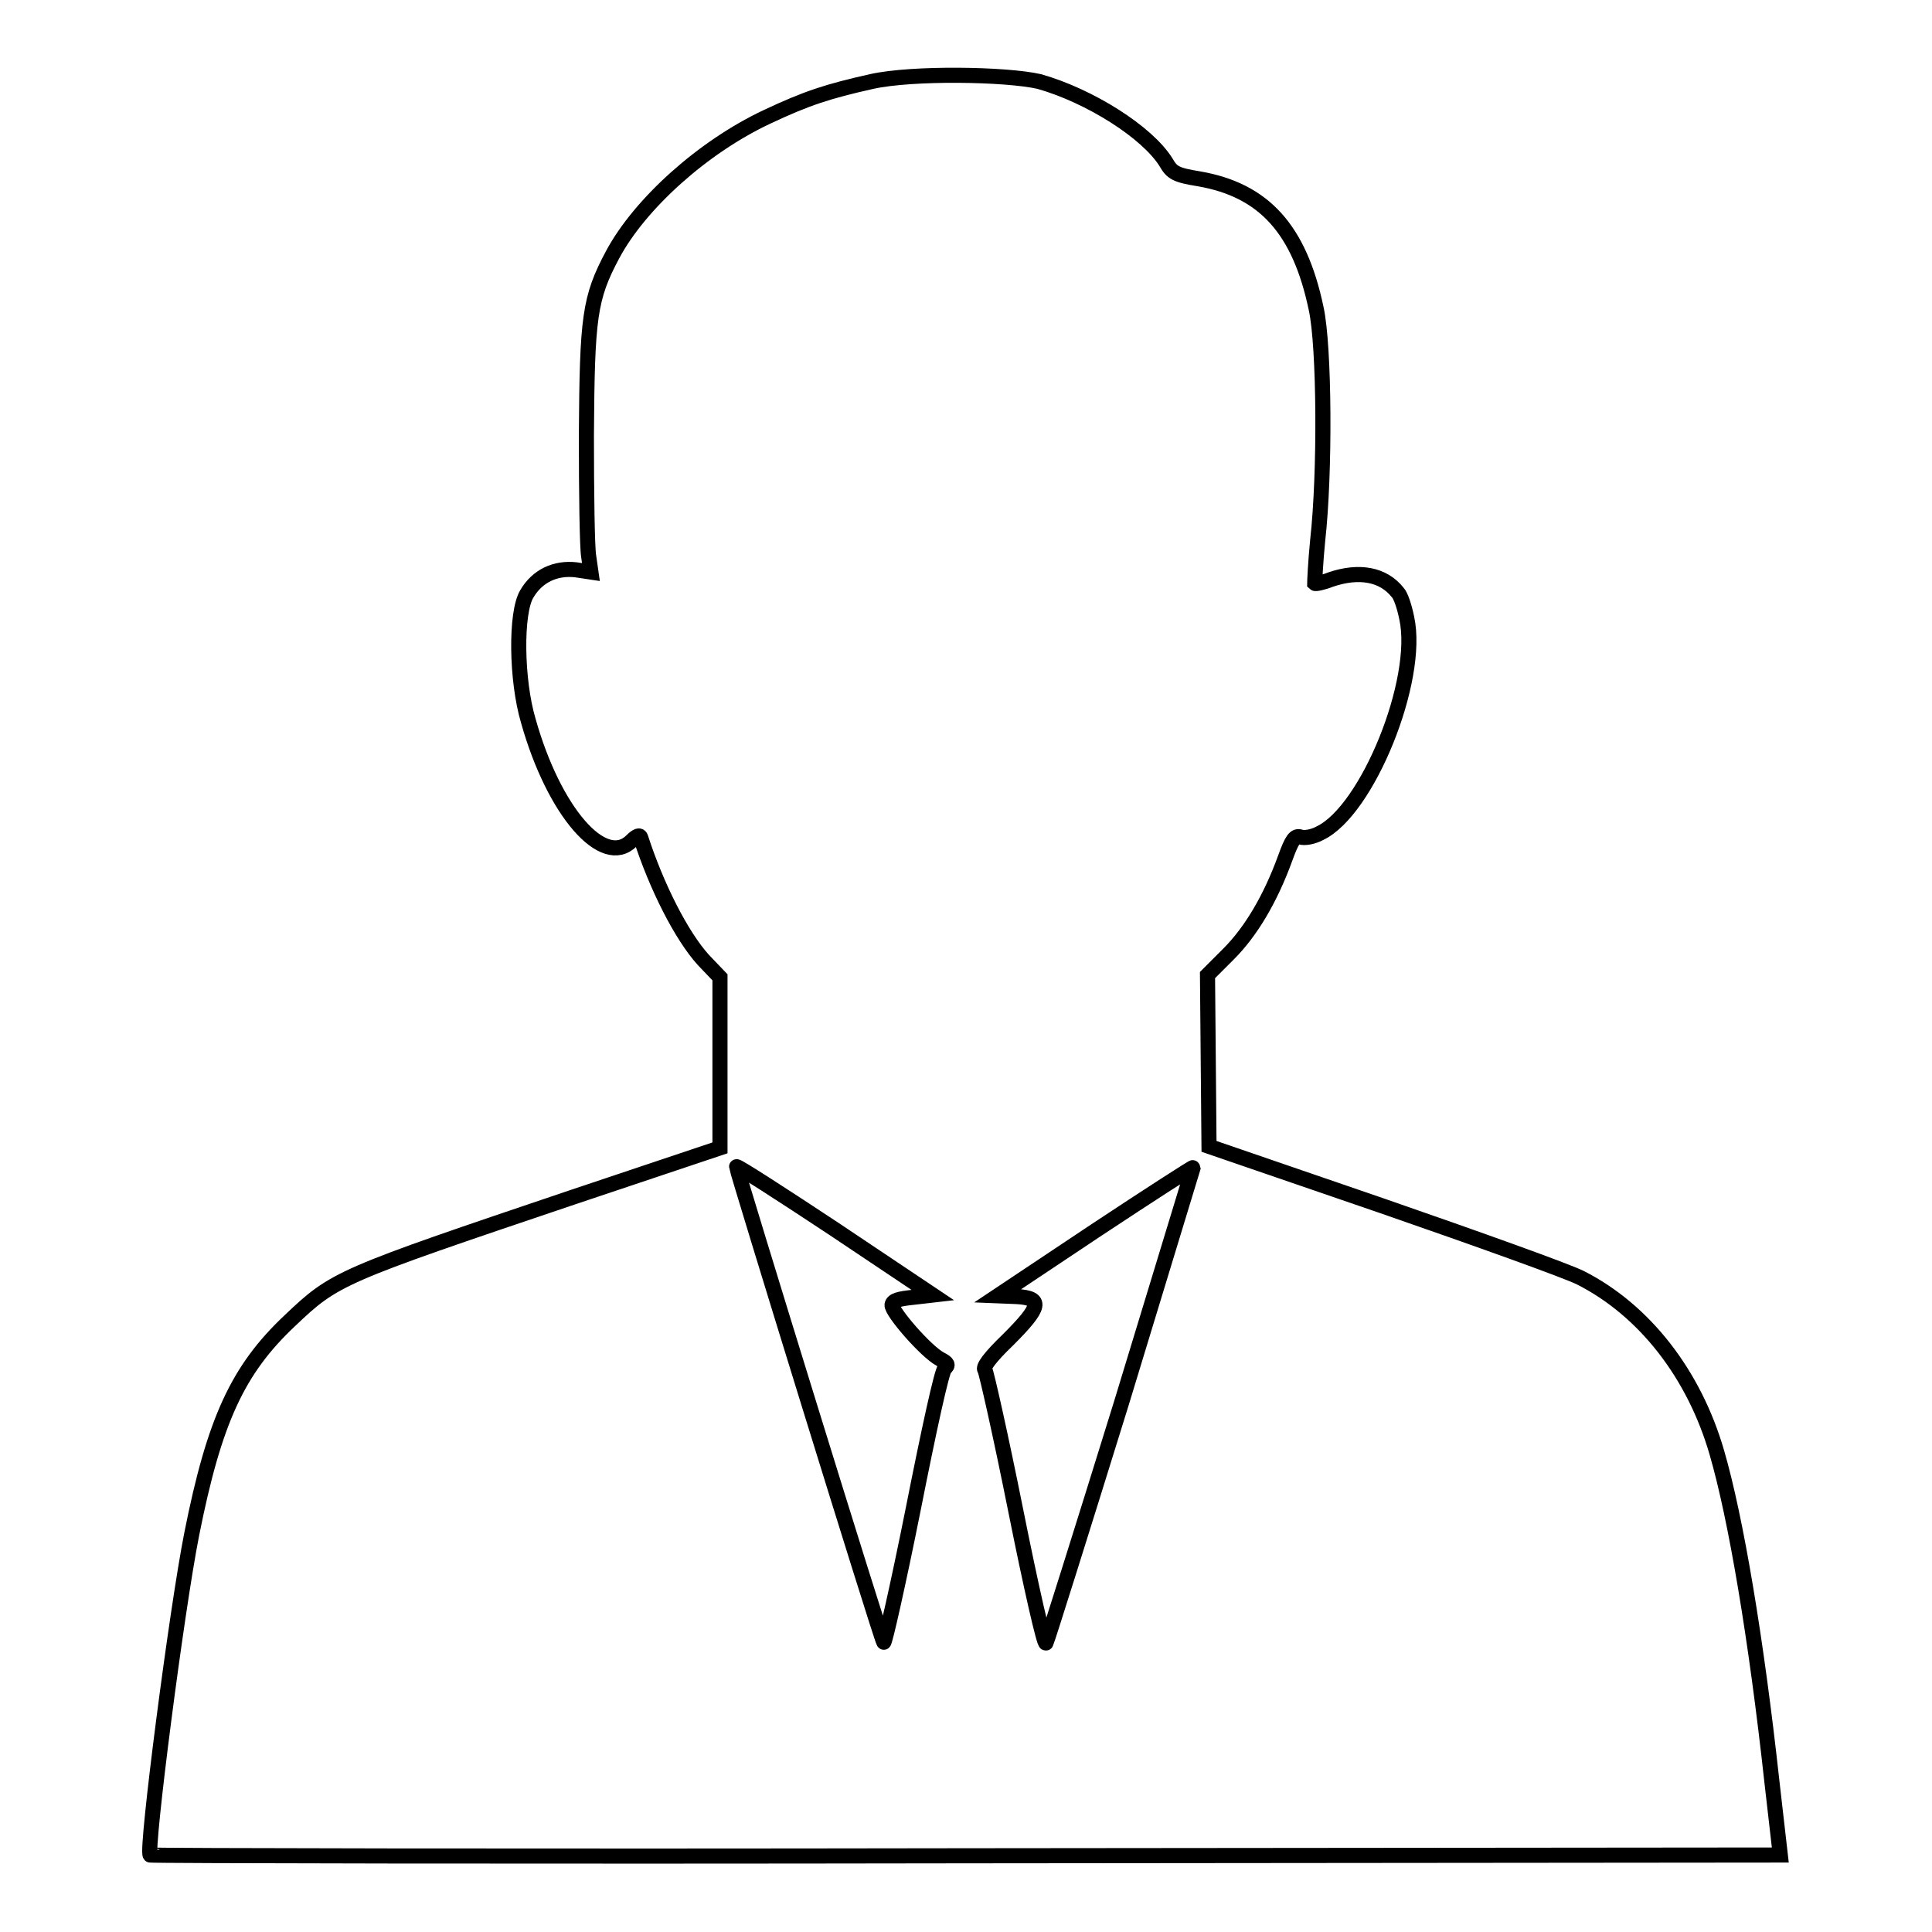
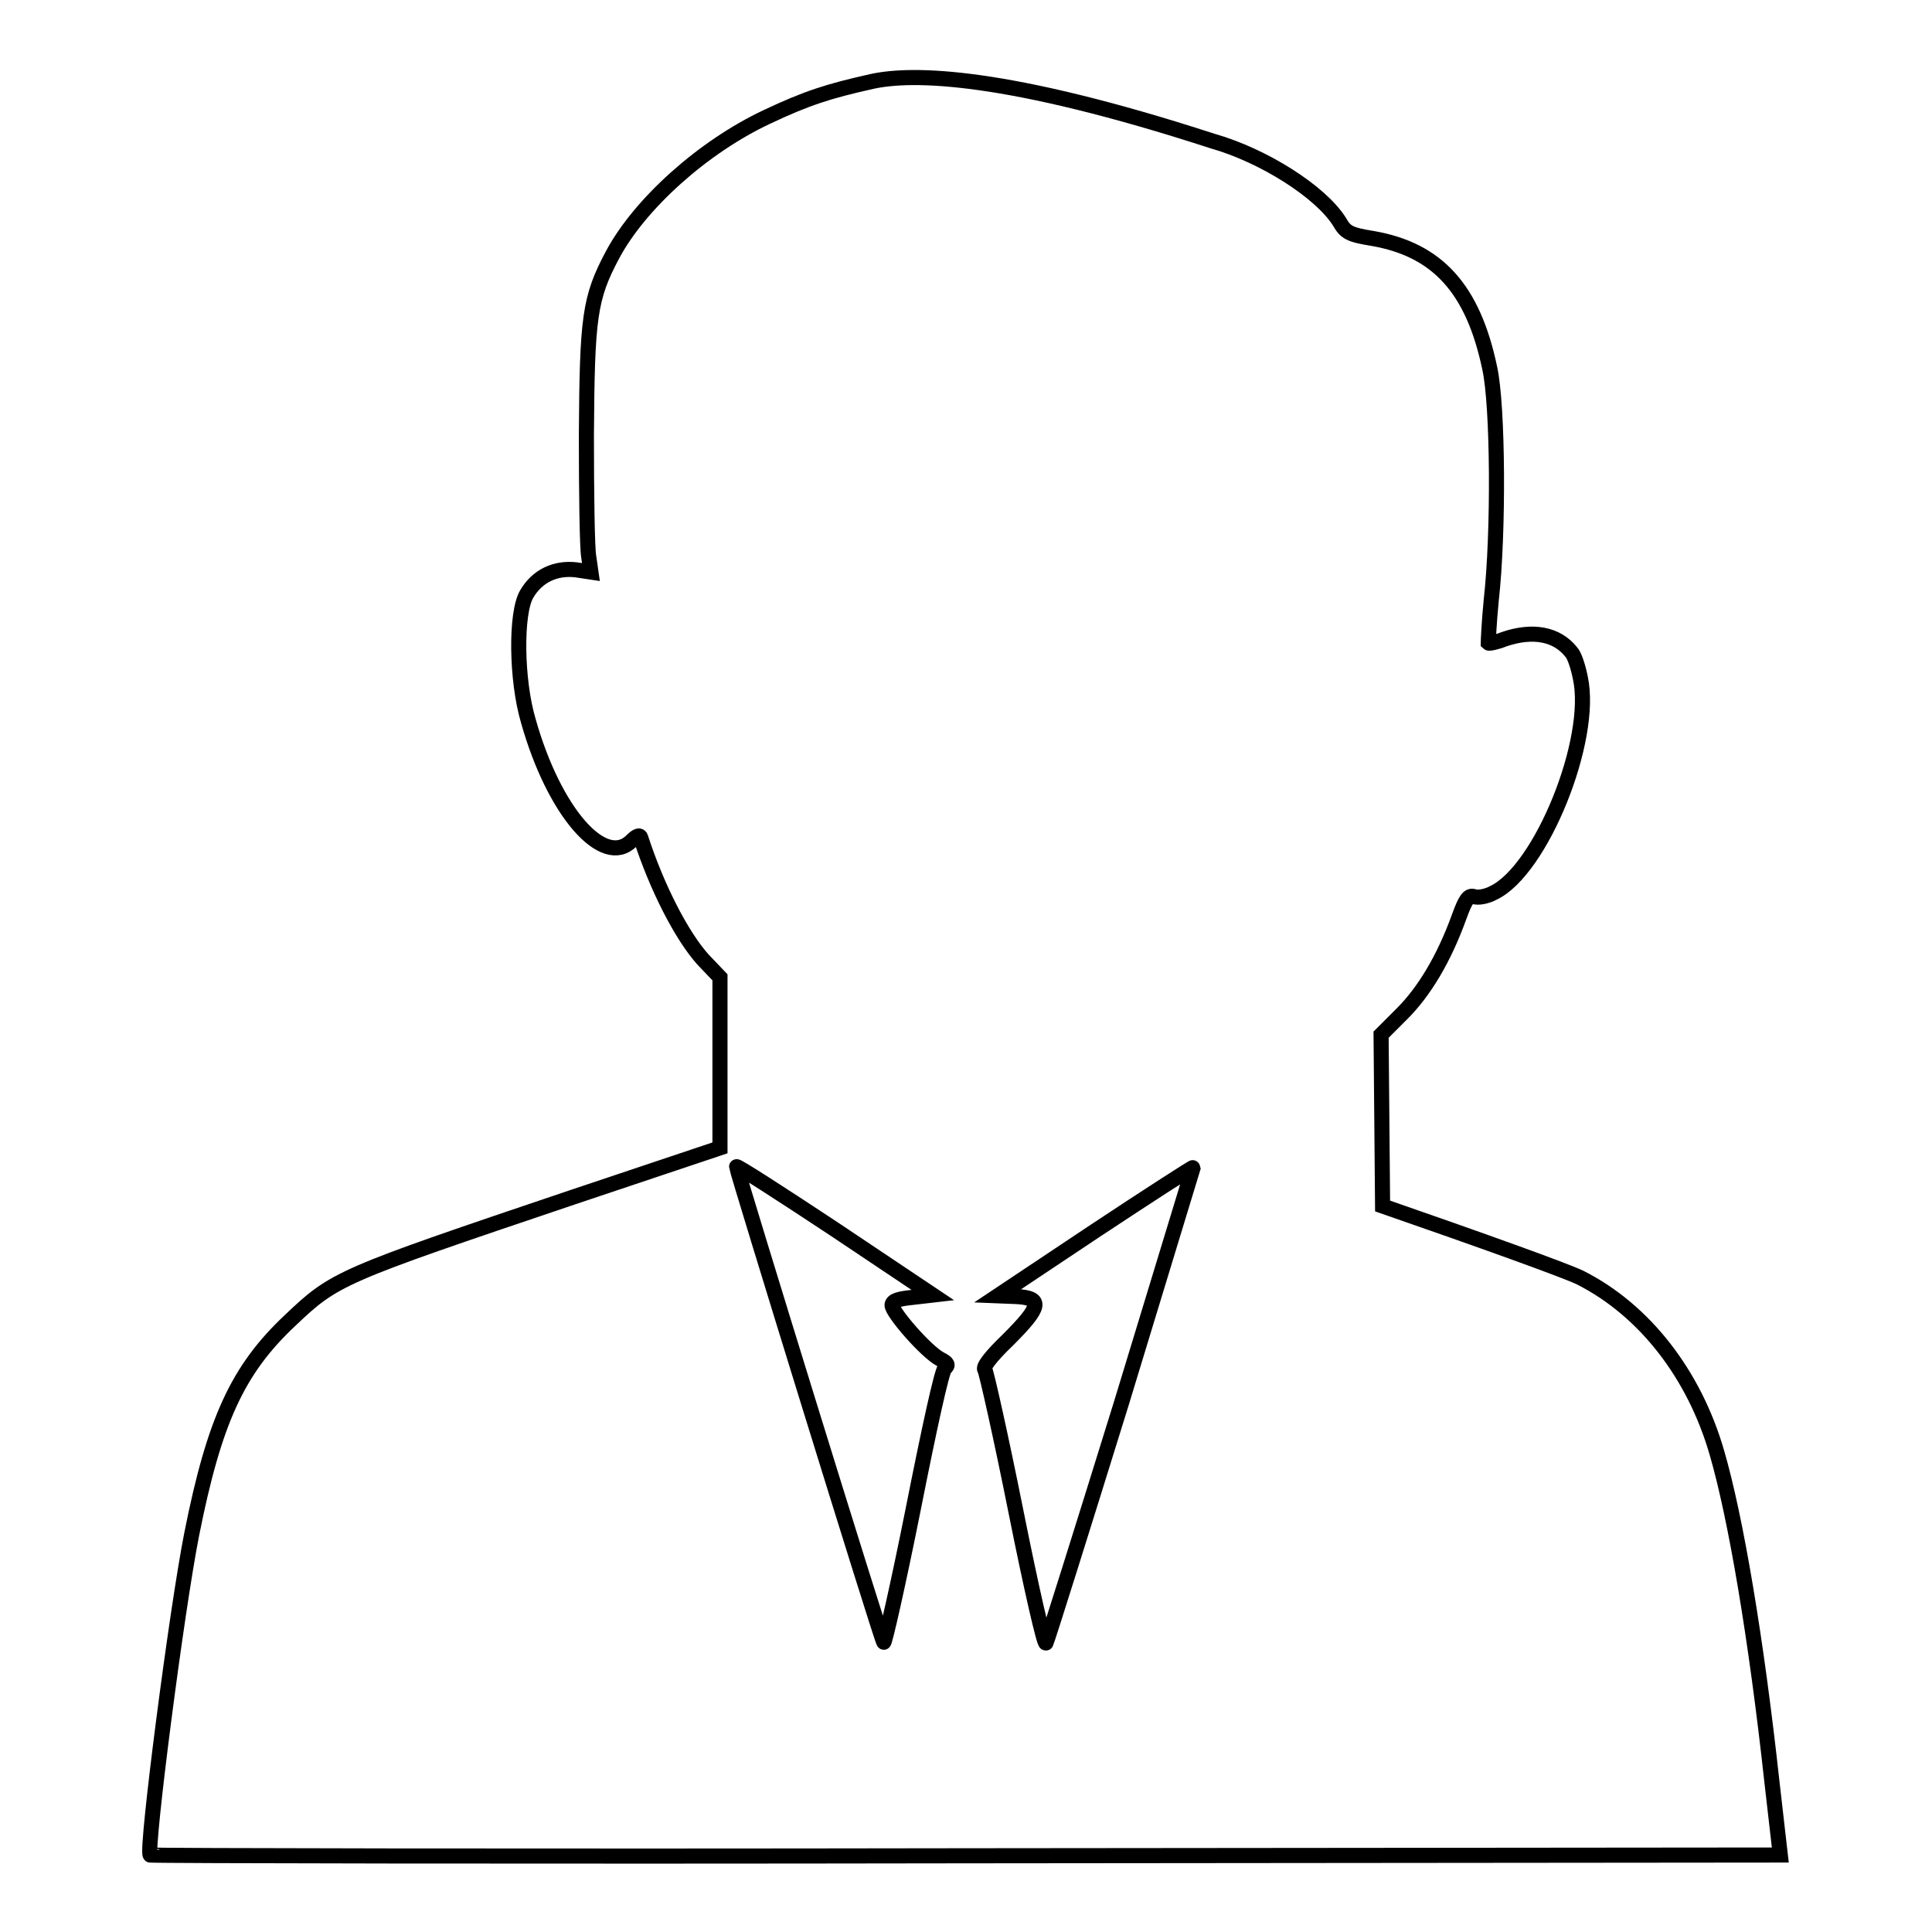
<svg xmlns="http://www.w3.org/2000/svg" version="1.1" x="0px" y="0px" viewBox="0 0 256 256" enable-background="new 0 0 256 256" xml:space="preserve">
  <g>
    <g>
      <g>
-         <path stroke-width="2" fill-opacity="0" stroke="#000000" d="M115.5,10.8c-5.8,1.3-8.6,2.2-13.9,4.7c-8.5,4-16.8,11.5-20.4,18.2c-3.1,5.8-3.4,8.3-3.5,24c0,7.7,0.1,14.8,0.3,16l0.3,2.1l-2-0.3c-2.7-0.3-5.1,0.8-6.5,3.2c-1.5,2.5-1.4,11.4,0.2,16.8c3.4,12.1,10,19.6,13.7,15.9c0.7-0.7,1.1-0.8,1.2-0.4c2.1,6.5,5.4,13,8.3,16.2l2.2,2.3v11.3v11.3l-19.4,6.5c-31.1,10.5-31.6,10.7-37.6,16.4c-6.9,6.5-10,13.2-13,28.3c-2,10.1-6.1,41.9-5.5,42.5c0.1,0.1,48.8,0.2,108.1,0.1l107.9-0.1l-1.1-9.6c-2.1-19.2-4.8-35.1-7.3-43.7c-3-10.4-9.6-18.9-18.1-23.2c-1.8-0.9-13.5-5.1-26.2-9.5l-23-7.9l-0.1-11.4l-0.1-11.3l2.8-2.8c2.9-2.9,5.5-7.2,7.5-12.7c0.9-2.5,1.3-3,2-2.8c0.5,0.2,1.7,0,2.6-0.5c6.3-3,13.3-20.3,11.5-28.5c-0.3-1.5-0.8-3-1.2-3.4c-1.9-2.4-5.1-3-8.9-1.7c-1,0.4-2,0.6-2.1,0.5c0-0.1,0.1-2.7,0.4-5.7c1-8.9,0.9-25.7-0.2-30.7c-2.2-10.5-6.9-15.7-15.5-17.2c-3.1-0.5-3.6-0.8-4.4-2.2c-2.5-4-10.1-8.8-16.8-10.7C133.3,9.8,120.9,9.6,115.5,10.8z M121,171.9c-1.9,0.2-2.7,0.4-2.8,1c-0.1,0.9,4.5,6.2,6.4,7.2c1,0.5,1.1,0.8,0.6,1.2c-0.4,0.3-2.1,8.1-4.2,18.7c-2,10-3.8,17.9-3.9,17.6c-0.4-0.6-19.5-62.5-19.5-63c0-0.2,5.9,3.6,13,8.3l13,8.7L121,171.9z M148.6,185.9c-5.3,17.1-9.8,31.4-10,31.8c-0.2,0.4-2-7.5-4-17.5c-2-10-3.9-18.4-4.1-18.7c-0.3-0.3,0.6-1.6,3.1-4c4.4-4.4,4.6-5.5,1.1-5.7l-2.5-0.1l12.9-8.6c7.1-4.7,13-8.5,13-8.4C158.1,154.7,153.8,168.8,148.6,185.9z" />
+         <path stroke-width="2" fill-opacity="0" stroke="#000000" d="M115.5,10.8c-5.8,1.3-8.6,2.2-13.9,4.7c-8.5,4-16.8,11.5-20.4,18.2c-3.1,5.8-3.4,8.3-3.5,24c0,7.7,0.1,14.8,0.3,16l0.3,2.1l-2-0.3c-2.7-0.3-5.1,0.8-6.5,3.2c-1.5,2.5-1.4,11.4,0.2,16.8c3.4,12.1,10,19.6,13.7,15.9c0.7-0.7,1.1-0.8,1.2-0.4c2.1,6.5,5.4,13,8.3,16.2l2.2,2.3v11.3v11.3l-19.4,6.5c-31.1,10.5-31.6,10.7-37.6,16.4c-6.9,6.5-10,13.2-13,28.3c-2,10.1-6.1,41.9-5.5,42.5c0.1,0.1,48.8,0.2,108.1,0.1l107.9-0.1l-1.1-9.6c-2.1-19.2-4.8-35.1-7.3-43.7c-3-10.4-9.6-18.9-18.1-23.2c-1.8-0.9-13.5-5.1-26.2-9.5l-0.1-11.4l-0.1-11.3l2.8-2.8c2.9-2.9,5.5-7.2,7.5-12.7c0.9-2.5,1.3-3,2-2.8c0.5,0.2,1.7,0,2.6-0.5c6.3-3,13.3-20.3,11.5-28.5c-0.3-1.5-0.8-3-1.2-3.4c-1.9-2.4-5.1-3-8.9-1.7c-1,0.4-2,0.6-2.1,0.5c0-0.1,0.1-2.7,0.4-5.7c1-8.9,0.9-25.7-0.2-30.7c-2.2-10.5-6.9-15.7-15.5-17.2c-3.1-0.5-3.6-0.8-4.4-2.2c-2.5-4-10.1-8.8-16.8-10.7C133.3,9.8,120.9,9.6,115.5,10.8z M121,171.9c-1.9,0.2-2.7,0.4-2.8,1c-0.1,0.9,4.5,6.2,6.4,7.2c1,0.5,1.1,0.8,0.6,1.2c-0.4,0.3-2.1,8.1-4.2,18.7c-2,10-3.8,17.9-3.9,17.6c-0.4-0.6-19.5-62.5-19.5-63c0-0.2,5.9,3.6,13,8.3l13,8.7L121,171.9z M148.6,185.9c-5.3,17.1-9.8,31.4-10,31.8c-0.2,0.4-2-7.5-4-17.5c-2-10-3.9-18.4-4.1-18.7c-0.3-0.3,0.6-1.6,3.1-4c4.4-4.4,4.6-5.5,1.1-5.7l-2.5-0.1l12.9-8.6c7.1-4.7,13-8.5,13-8.4C158.1,154.7,153.8,168.8,148.6,185.9z" />
      </g>
    </g>
  </g>
</svg>